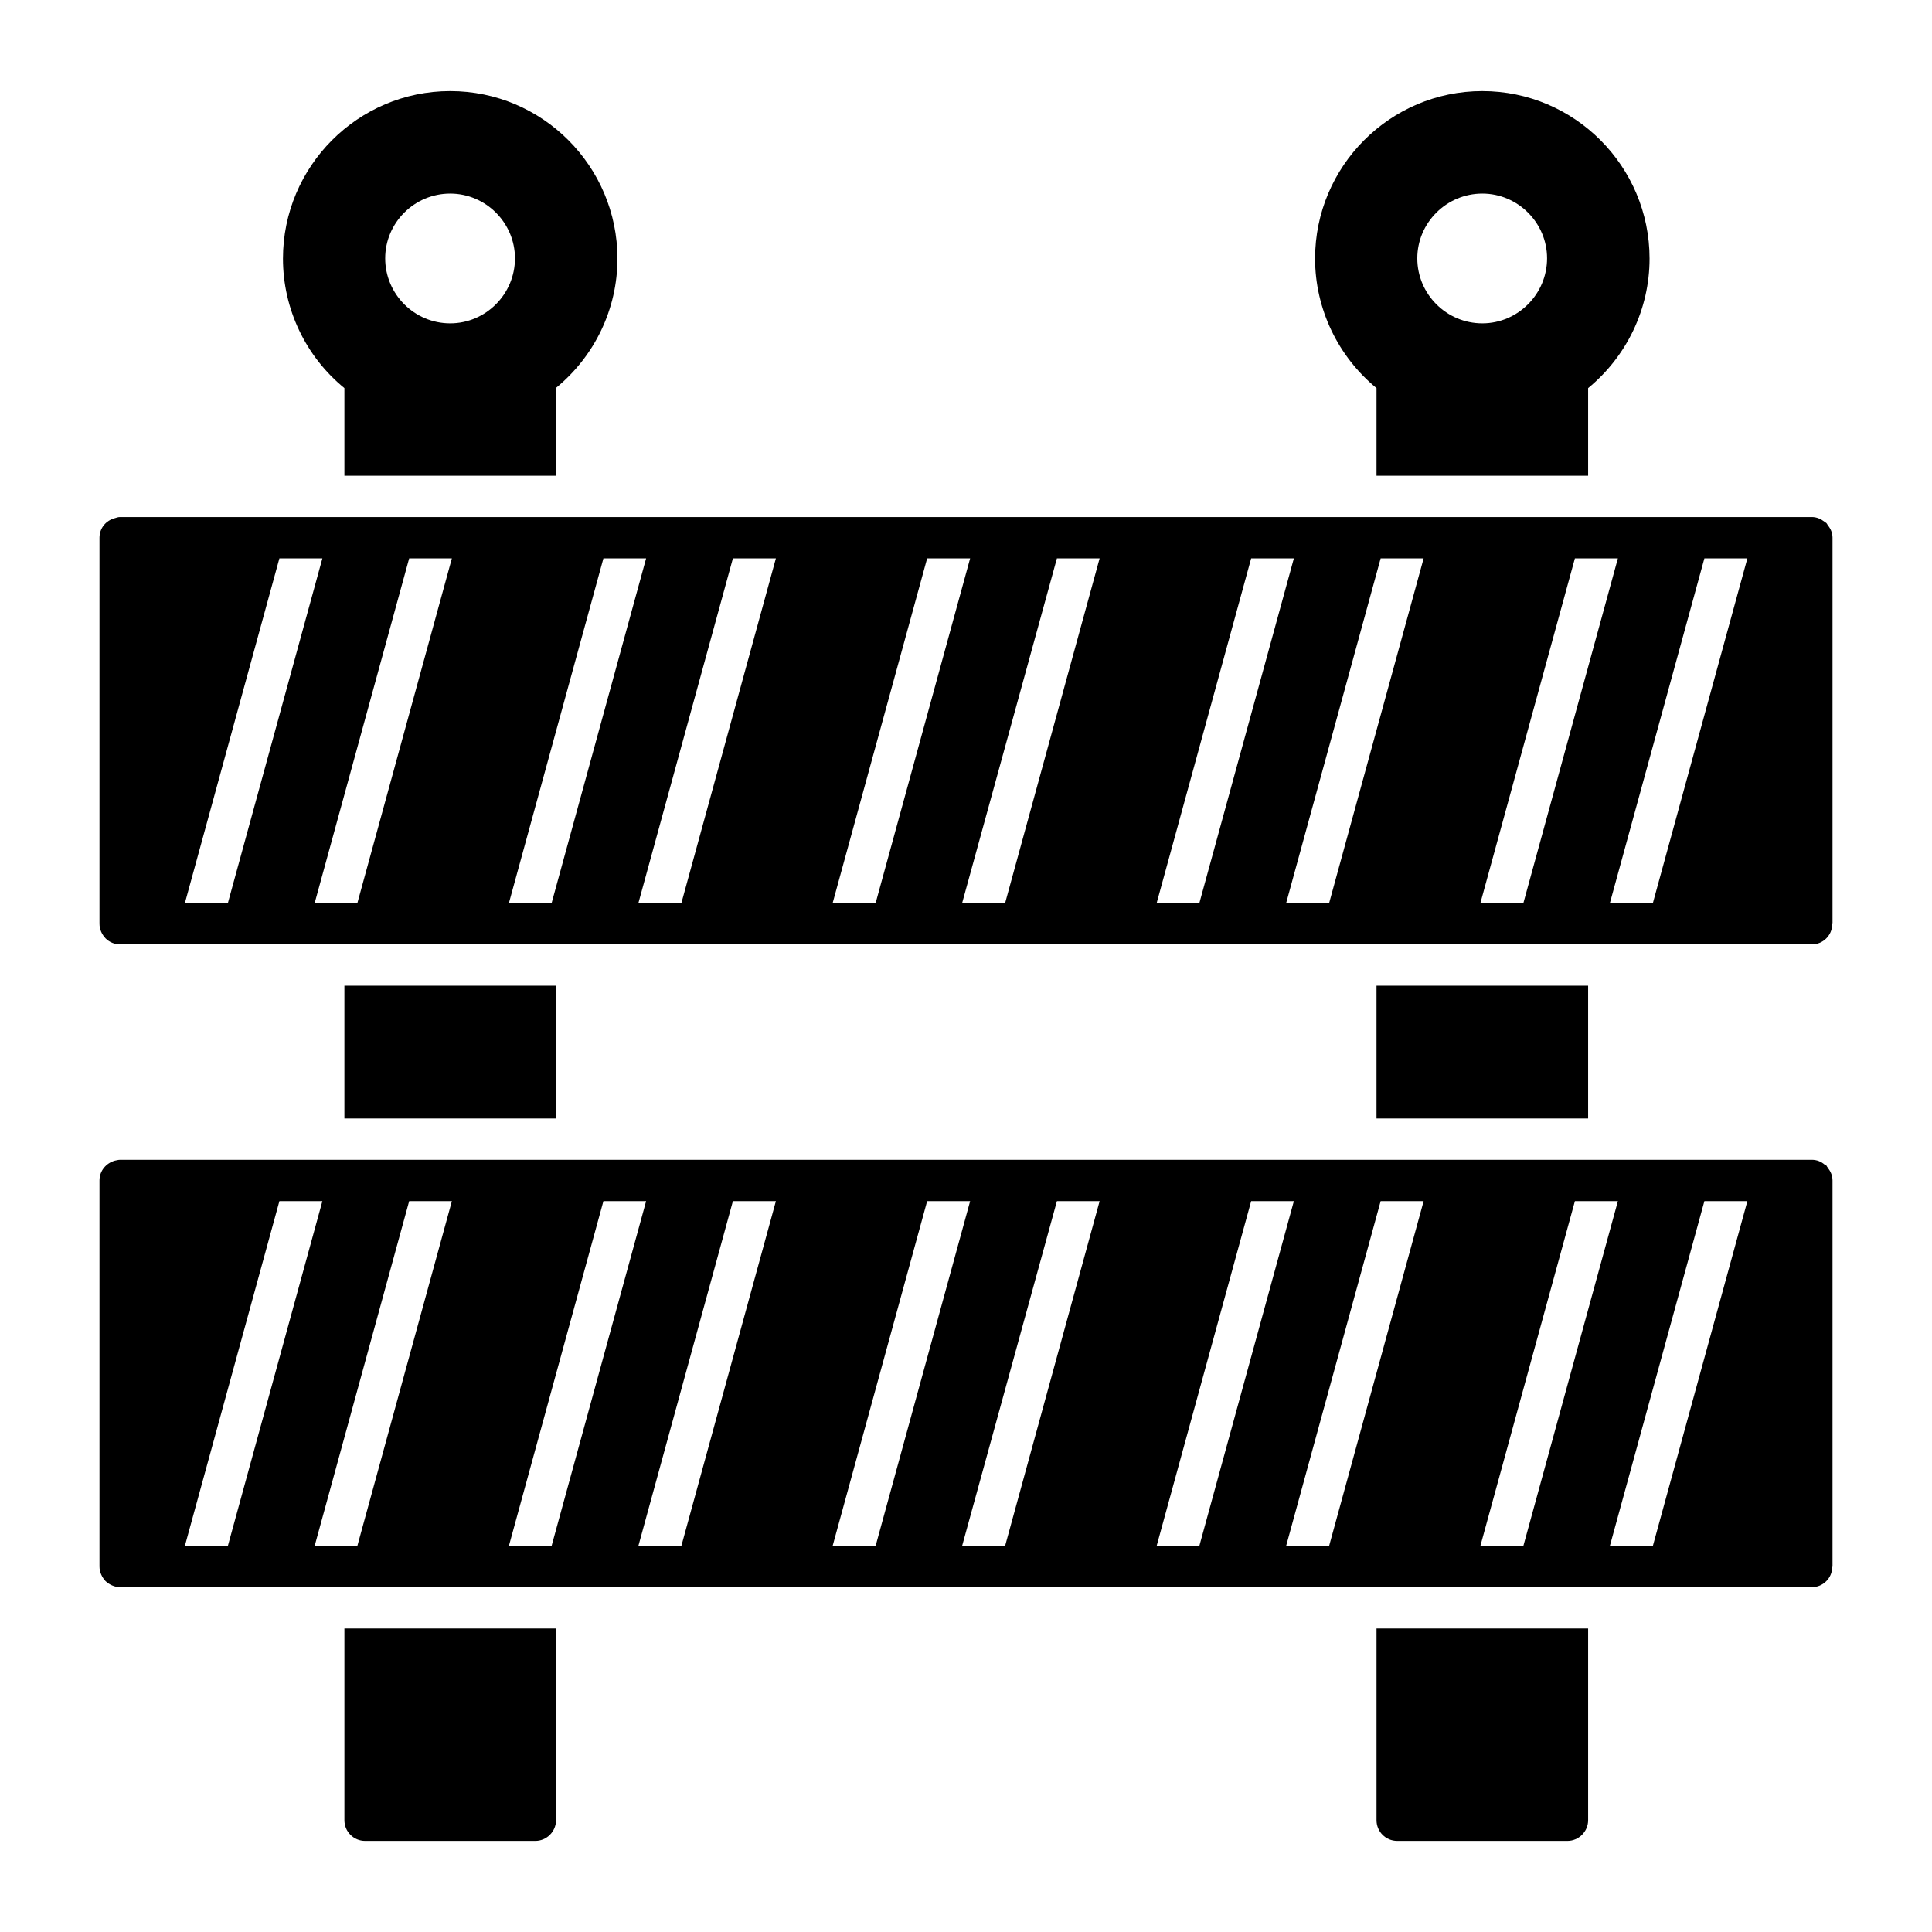
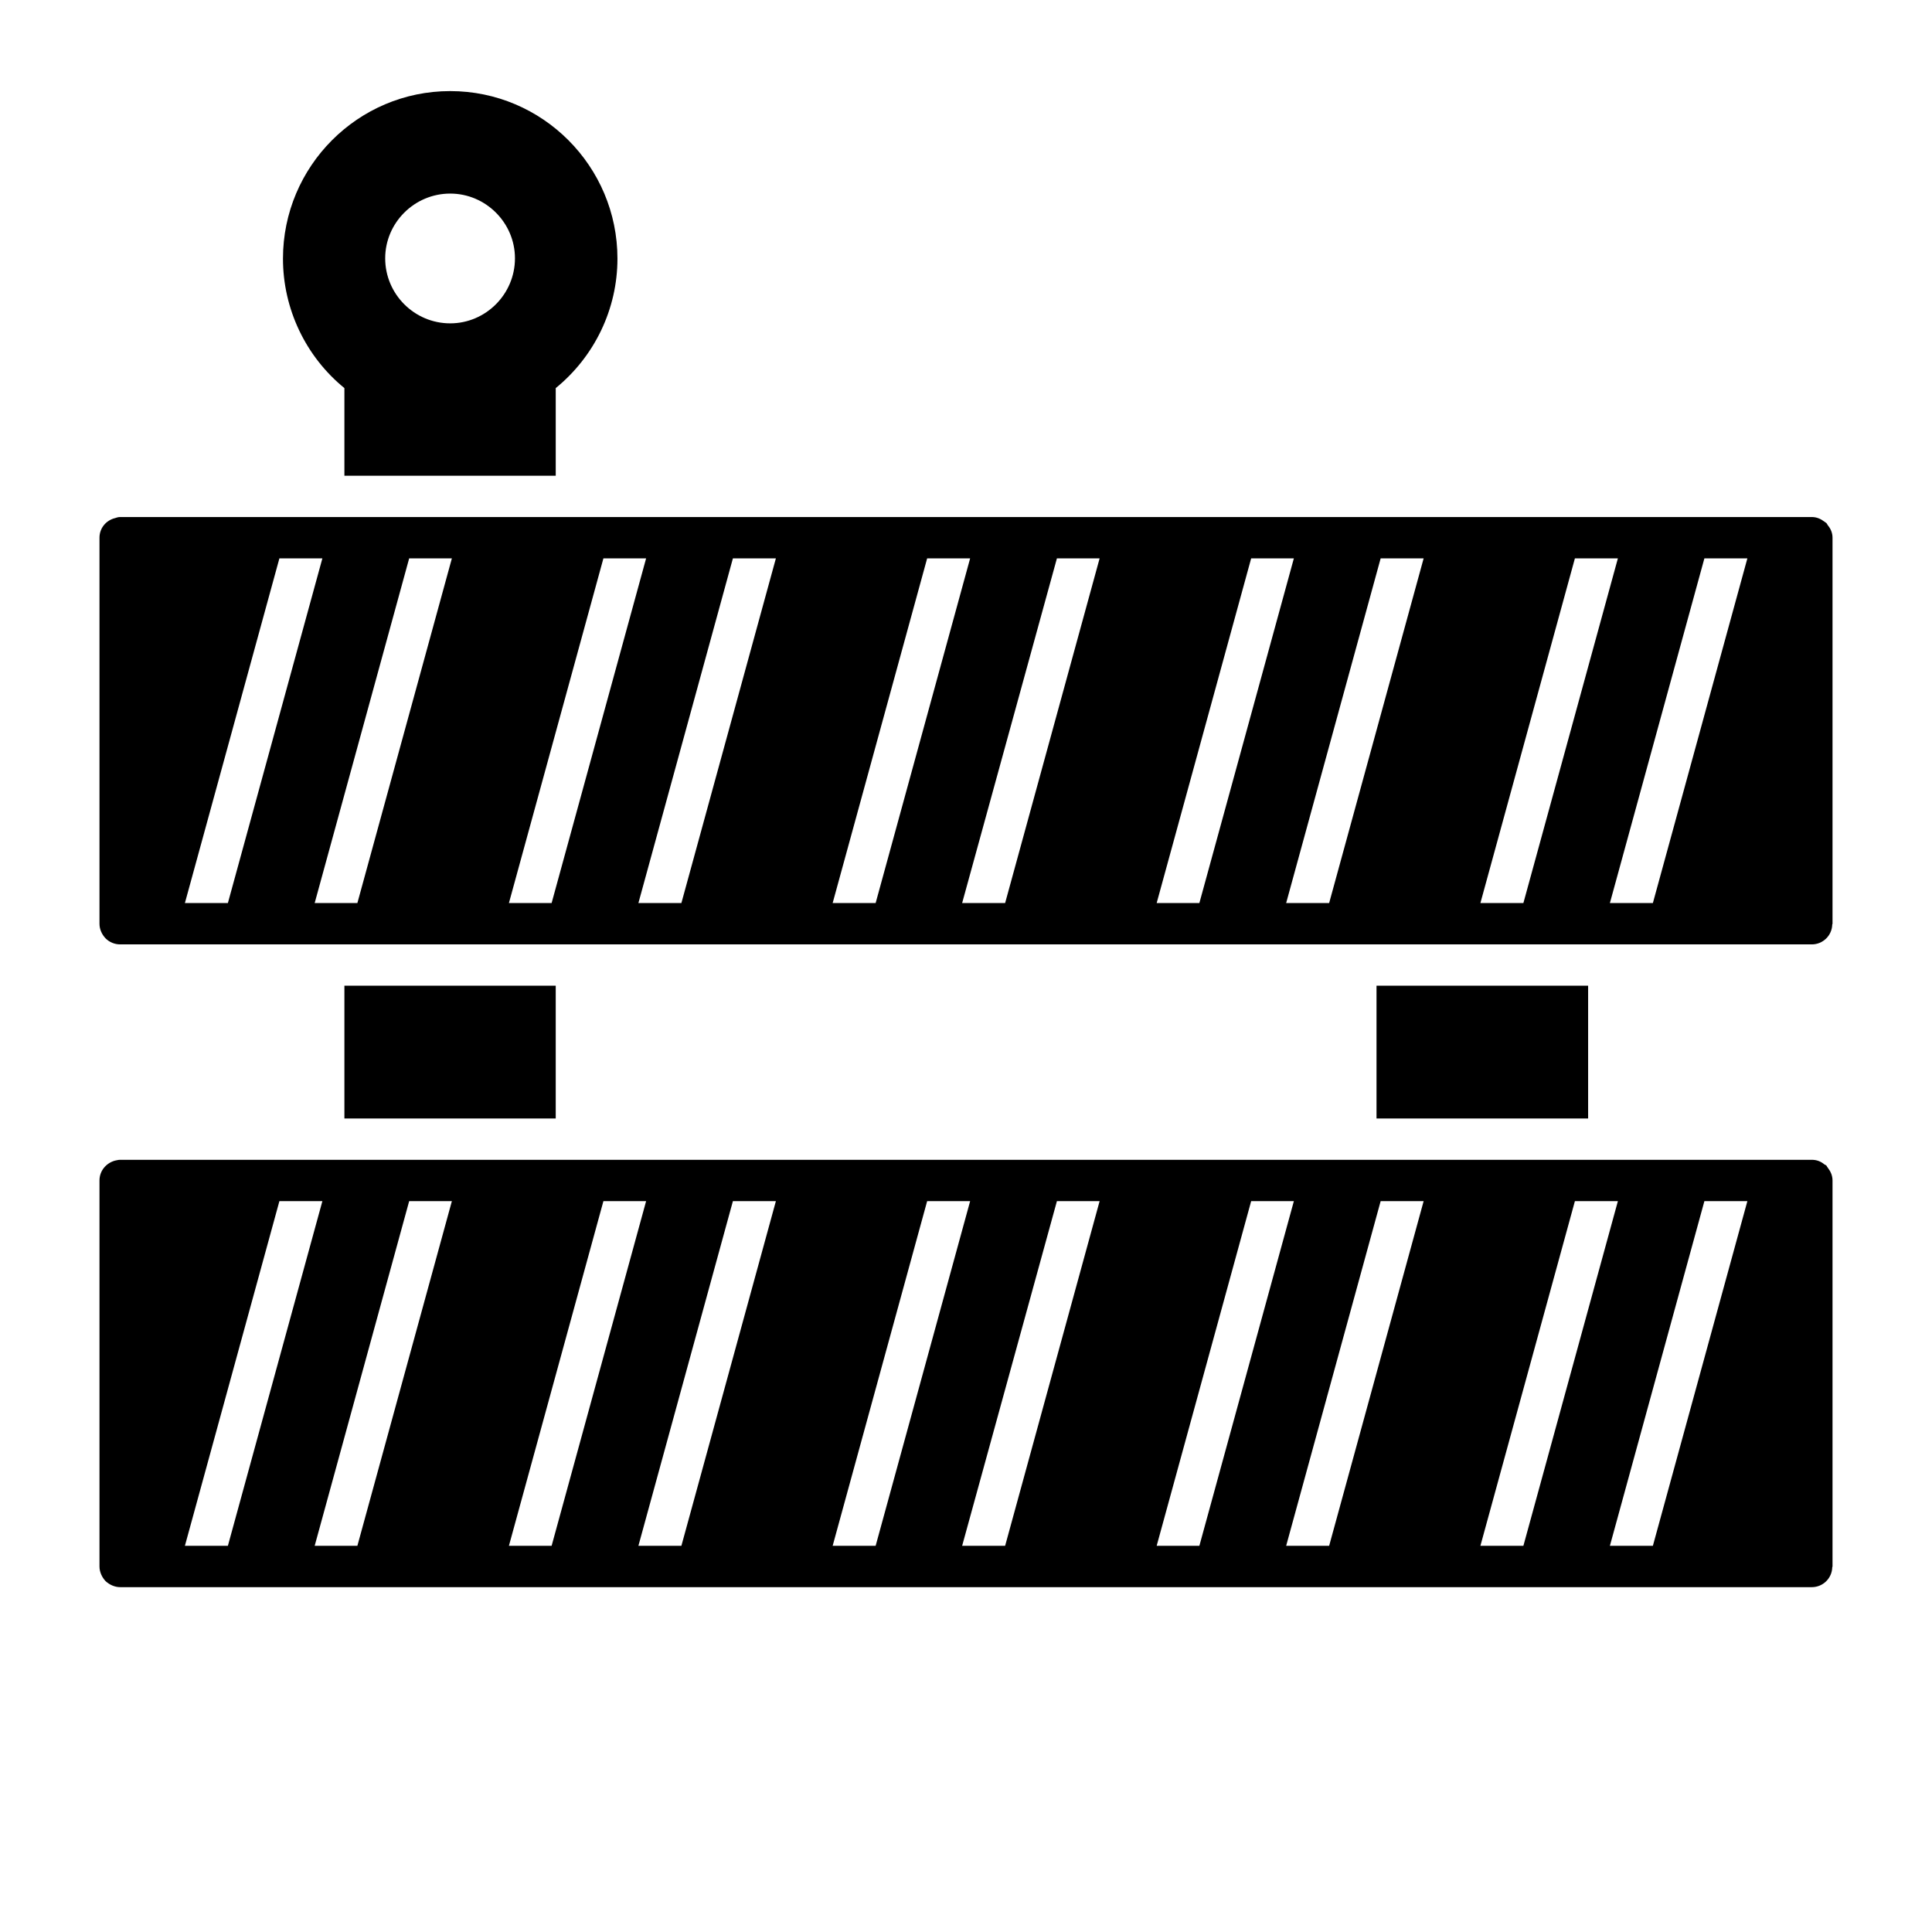
<svg xmlns="http://www.w3.org/2000/svg" fill="#000000" width="800px" height="800px" version="1.1" viewBox="144 144 512 512">
  <g>
    <path d="m263.31 168.14c-24.461 0-44.32 19.934-44.32 44.395 0 13.289 5.988 25.922 16.281 34.316v23.219h56.004v-23.219c10.293-8.398 16.355-20.957 16.355-34.316 0-24.461-19.859-44.395-44.32-44.395zm0 61.551c-9.492 0-17.23-7.738-17.23-17.23 0-9.418 7.738-17.16 17.23-17.16 9.418 0 17.16 7.738 17.16 17.16 0 9.492-7.742 17.23-17.16 17.23z" />
-     <path d="m536.83 168.14c-24.461 0-44.32 19.934-44.32 44.395 0 13.289 6.059 25.922 16.281 34.316v23.219h56.078v-23.219c10.223-8.398 16.281-20.957 16.281-34.316 0-24.461-19.859-44.395-44.32-44.395zm0 61.551c-9.492 0-17.23-7.738-17.23-17.23 0-9.418 7.738-17.16 17.23-17.16 9.418 0 17.16 7.738 17.16 17.16-0.004 9.492-7.742 17.23-17.16 17.23z" />
-     <path d="m564.87 575.57v50.816c0 2.992-2.484 5.477-5.477 5.477h-45.125c-3.066 0-5.477-2.484-5.477-5.477v-50.82z" />
    <path d="m235.27 405.22h56.004v35.191h-56.004z" />
-     <path d="m291.35 575.57v50.816c0 2.992-2.481 5.477-5.477 5.477h-45.125c-3.066 0-5.477-2.484-5.477-5.477v-50.82z" />
    <path d="m508.79 405.22h56.078v35.191h-56.078z" />
    <path d="m628.39 283.21c-0.145-0.219-0.219-0.438-0.367-0.586-0.145-0.145-0.367-0.219-0.512-0.363-0.949-0.73-2.043-1.242-3.359-1.242h-448.31c-0.512 0-0.949 0.145-1.387 0.293-2.336 0.586-4.09 2.629-4.09 5.184v102.3c0 1.531 0.656 2.848 1.605 3.871 1.023 1.023 2.41 1.605 3.871 1.605h448.32c2.922 0 5.328-2.336 5.402-5.258 0-0.074 0.074-0.145 0.074-0.219v-102.3c0-1.316-0.512-2.41-1.242-3.285zm-435.39 100.11 25.043-91.344h11.391l-25.043 91.344zm45.707 0h-11.316l25.043-91.344h11.316zm40.16 0 25.043-91.344h11.316l-25.043 91.344zm45.707 0h-11.391l25.043-91.344h11.391zm40.086 0 25.043-91.344h11.391l-25.043 91.344zm45.707 0h-11.391l25.117-91.344h11.316zm40.16 0 25.043-91.344h11.316l-25.043 91.344zm45.707 0h-11.391l25.043-91.344h11.391zm40.086 0 25.043-91.344h11.391l-25.043 91.344zm45.707 0h-11.391l25.043-91.344h11.391z" />
    <path d="m628.39 453.48c-0.145-0.145-0.219-0.363-0.367-0.586-0.145-0.145-0.367-0.219-0.512-0.293-0.949-0.805-2.043-1.242-3.359-1.242h-448.31c-0.512 0-0.949 0.145-1.387 0.219-2.336 0.656-4.09 2.703-4.09 5.258v102.3c0 1.461 0.656 2.848 1.605 3.871 1.023 0.949 2.41 1.605 3.871 1.605h448.32c2.922 0 5.328-2.336 5.402-5.258 0-0.074 0.074-0.145 0.074-0.219v-102.3c0-1.312-0.512-2.406-1.242-3.356zm-435.39 100.18 25.043-91.344h11.391l-25.043 91.344zm45.707 0h-11.316l25.043-91.344h11.316zm40.16 0 25.043-91.344h11.316l-25.043 91.344zm45.707 0h-11.391l25.043-91.344h11.391zm40.086 0 25.043-91.344h11.391l-25.043 91.344zm45.707 0h-11.391l25.117-91.344h11.316zm40.16 0 25.043-91.344h11.316l-25.043 91.344zm45.707 0h-11.391l25.043-91.344h11.391zm40.086 0 25.043-91.344h11.391l-25.043 91.344zm45.707 0h-11.391l25.043-91.344h11.391z" />
  </g>
</svg>